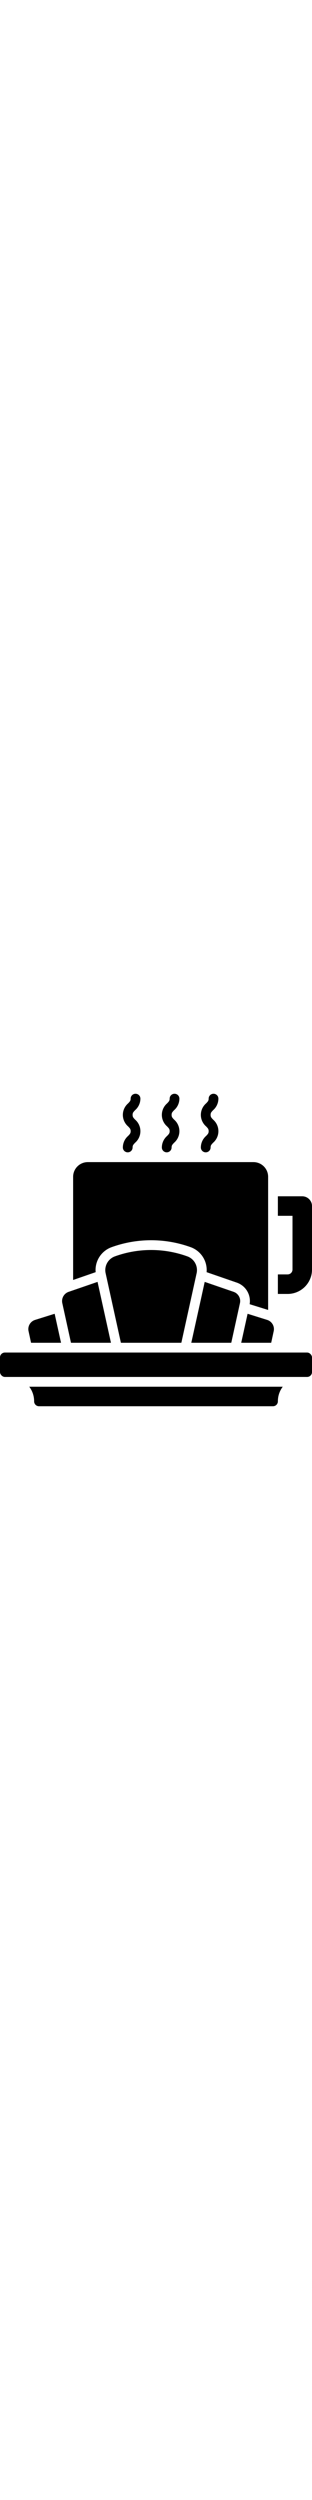
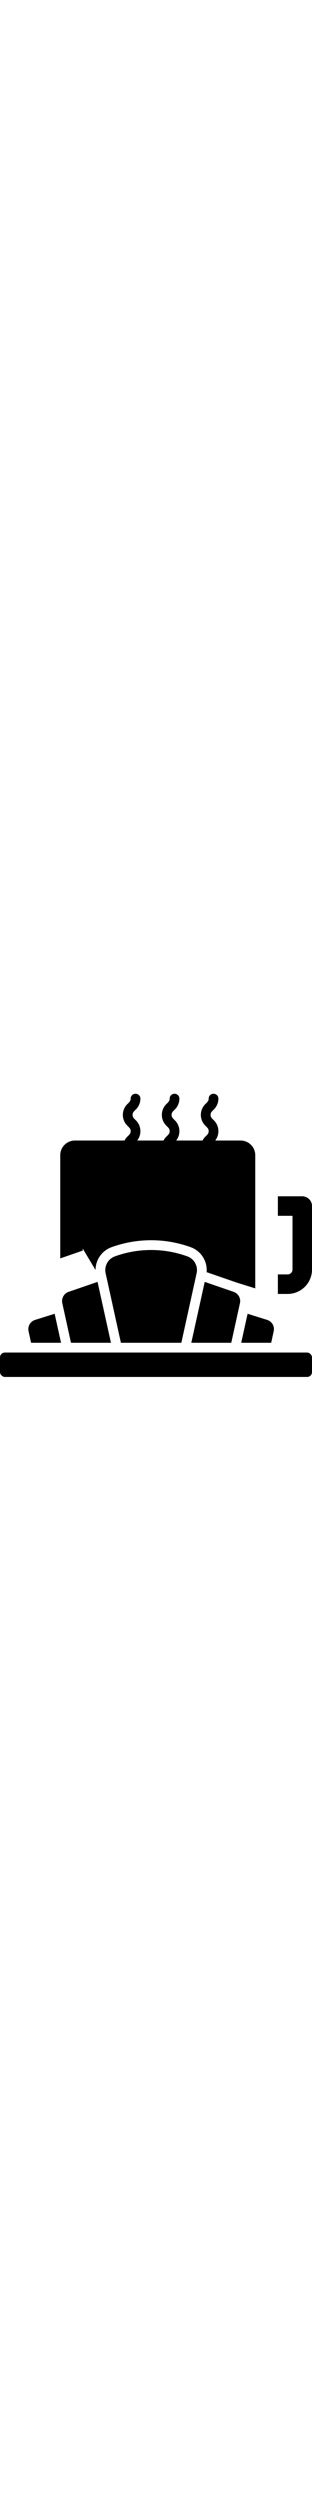
<svg xmlns="http://www.w3.org/2000/svg" height="512" viewBox="0 0 64 64">
  <g>
-     <path fill="currentColor" d="m19.6 36.11a4.977 4.977 0 0 1 3.24-4.67 23.84 23.84 0 0 1 16.32 0 4.977 4.977 0 0 1 3.22 5.1l6.19 2.14a3.992 3.992 0 0 1 2.64 4.42l3.79 1.18v-27.28a3.009 3.009 0 0 0 -3-3h-34a3.009 3.009 0 0 0 -3 3v21.14l4.62-1.6c-.01-.15-.02-.29-.02-.43z" />
+     <path fill="currentColor" d="m19.6 36.11a4.977 4.977 0 0 1 3.24-4.67 23.84 23.84 0 0 1 16.32 0 4.977 4.977 0 0 1 3.22 5.1l6.19 2.14l3.79 1.18v-27.28a3.009 3.009 0 0 0 -3-3h-34a3.009 3.009 0 0 0 -3 3v21.14l4.62-1.6c-.01-.15-.02-.29-.02-.43z" />
    <rect fill="currentColor" height="5" rx="1" width="64" y="53" />
-     <path fill="currentColor" d="m7 63a1 1 0 0 0 1 1h48a1 1 0 0 0 1-1 4.941 4.941 0 0 1 1-3h-52a4.941 4.941 0 0 1 1 3z" />
    <path fill="currentColor" d="m50.79 45.06-1.31 5.94h6.15l.51-2.36a2.283 2.283 0 0 0 .05-.44 1.977 1.977 0 0 0 -1.41-1.89z" />
    <path fill="currentColor" d="m47.44 51 1.78-8.11a2.1 2.1 0 0 0 .05-.43 2 2 0 0 0 -1.35-1.89l-5.93-2.04-.78 3.56-1.97 8.91z" />
    <path fill="currentColor" d="m6.37 51h6.15l-1.31-5.94-3.99 1.25a1.975 1.975 0 0 0 -1.36 2.33z" />
    <path fill="currentColor" d="m14.56 51h8.2l-2.75-12.47-5.93 2.04a2 2 0 0 0 -1.3 2.32z" />
    <path fill="currentColor" d="m38.47 33.32a21.8 21.8 0 0 0 -14.94 0 2.989 2.989 0 0 0 -1.86 3.45l3.13 14.23h12.4l3.13-14.23a2.989 2.989 0 0 0 -1.86-3.45z" />
    <path fill="currentColor" d="m62 21h-5v4h3v11a1 1 0 0 1 -1 1h-2v4h2a5 5 0 0 0 5-5v-13a2.006 2.006 0 0 0 -2-2z" />
    <path fill="currentColor" d="m33.2 11a1 1 0 0 0 2 0c0-.411.134-.571.522-.975a3.122 3.122 0 0 0 0-4.72c-.388-.4-.522-.564-.522-.975s.134-.569.521-.972a3.147 3.147 0 0 0 1.079-2.358 1 1 0 0 0 -2 0c0 .409-.134.569-.521.972a3.119 3.119 0 0 0 0 4.718c.388.4.522.564.522.975s-.134.571-.522.975a3.151 3.151 0 0 0 -1.079 2.36z" />
    <path fill="currentColor" d="m25.2 11a1 1 0 1 0 2 0c0-.411.134-.571.522-.975a3.122 3.122 0 0 0 0-4.72c-.388-.4-.522-.564-.522-.975s.134-.569.521-.972a3.147 3.147 0 0 0 1.079-2.358 1 1 0 0 0 -2 0c0 .409-.134.569-.521.972a3.119 3.119 0 0 0 0 4.718c.388.4.522.564.522.975s-.134.571-.522.975a3.151 3.151 0 0 0 -1.079 2.36z" />
    <path fill="currentColor" d="m41.2 11a1 1 0 0 0 2 0c0-.411.134-.571.522-.975a3.122 3.122 0 0 0 0-4.72c-.388-.4-.522-.564-.522-.975s.134-.569.521-.972a3.147 3.147 0 0 0 1.079-2.358 1 1 0 0 0 -2 0c0 .409-.134.569-.521.972a3.119 3.119 0 0 0 0 4.718c.388.4.522.564.522.975s-.134.571-.522.975a3.151 3.151 0 0 0 -1.079 2.36z" />
  </g>
</svg>